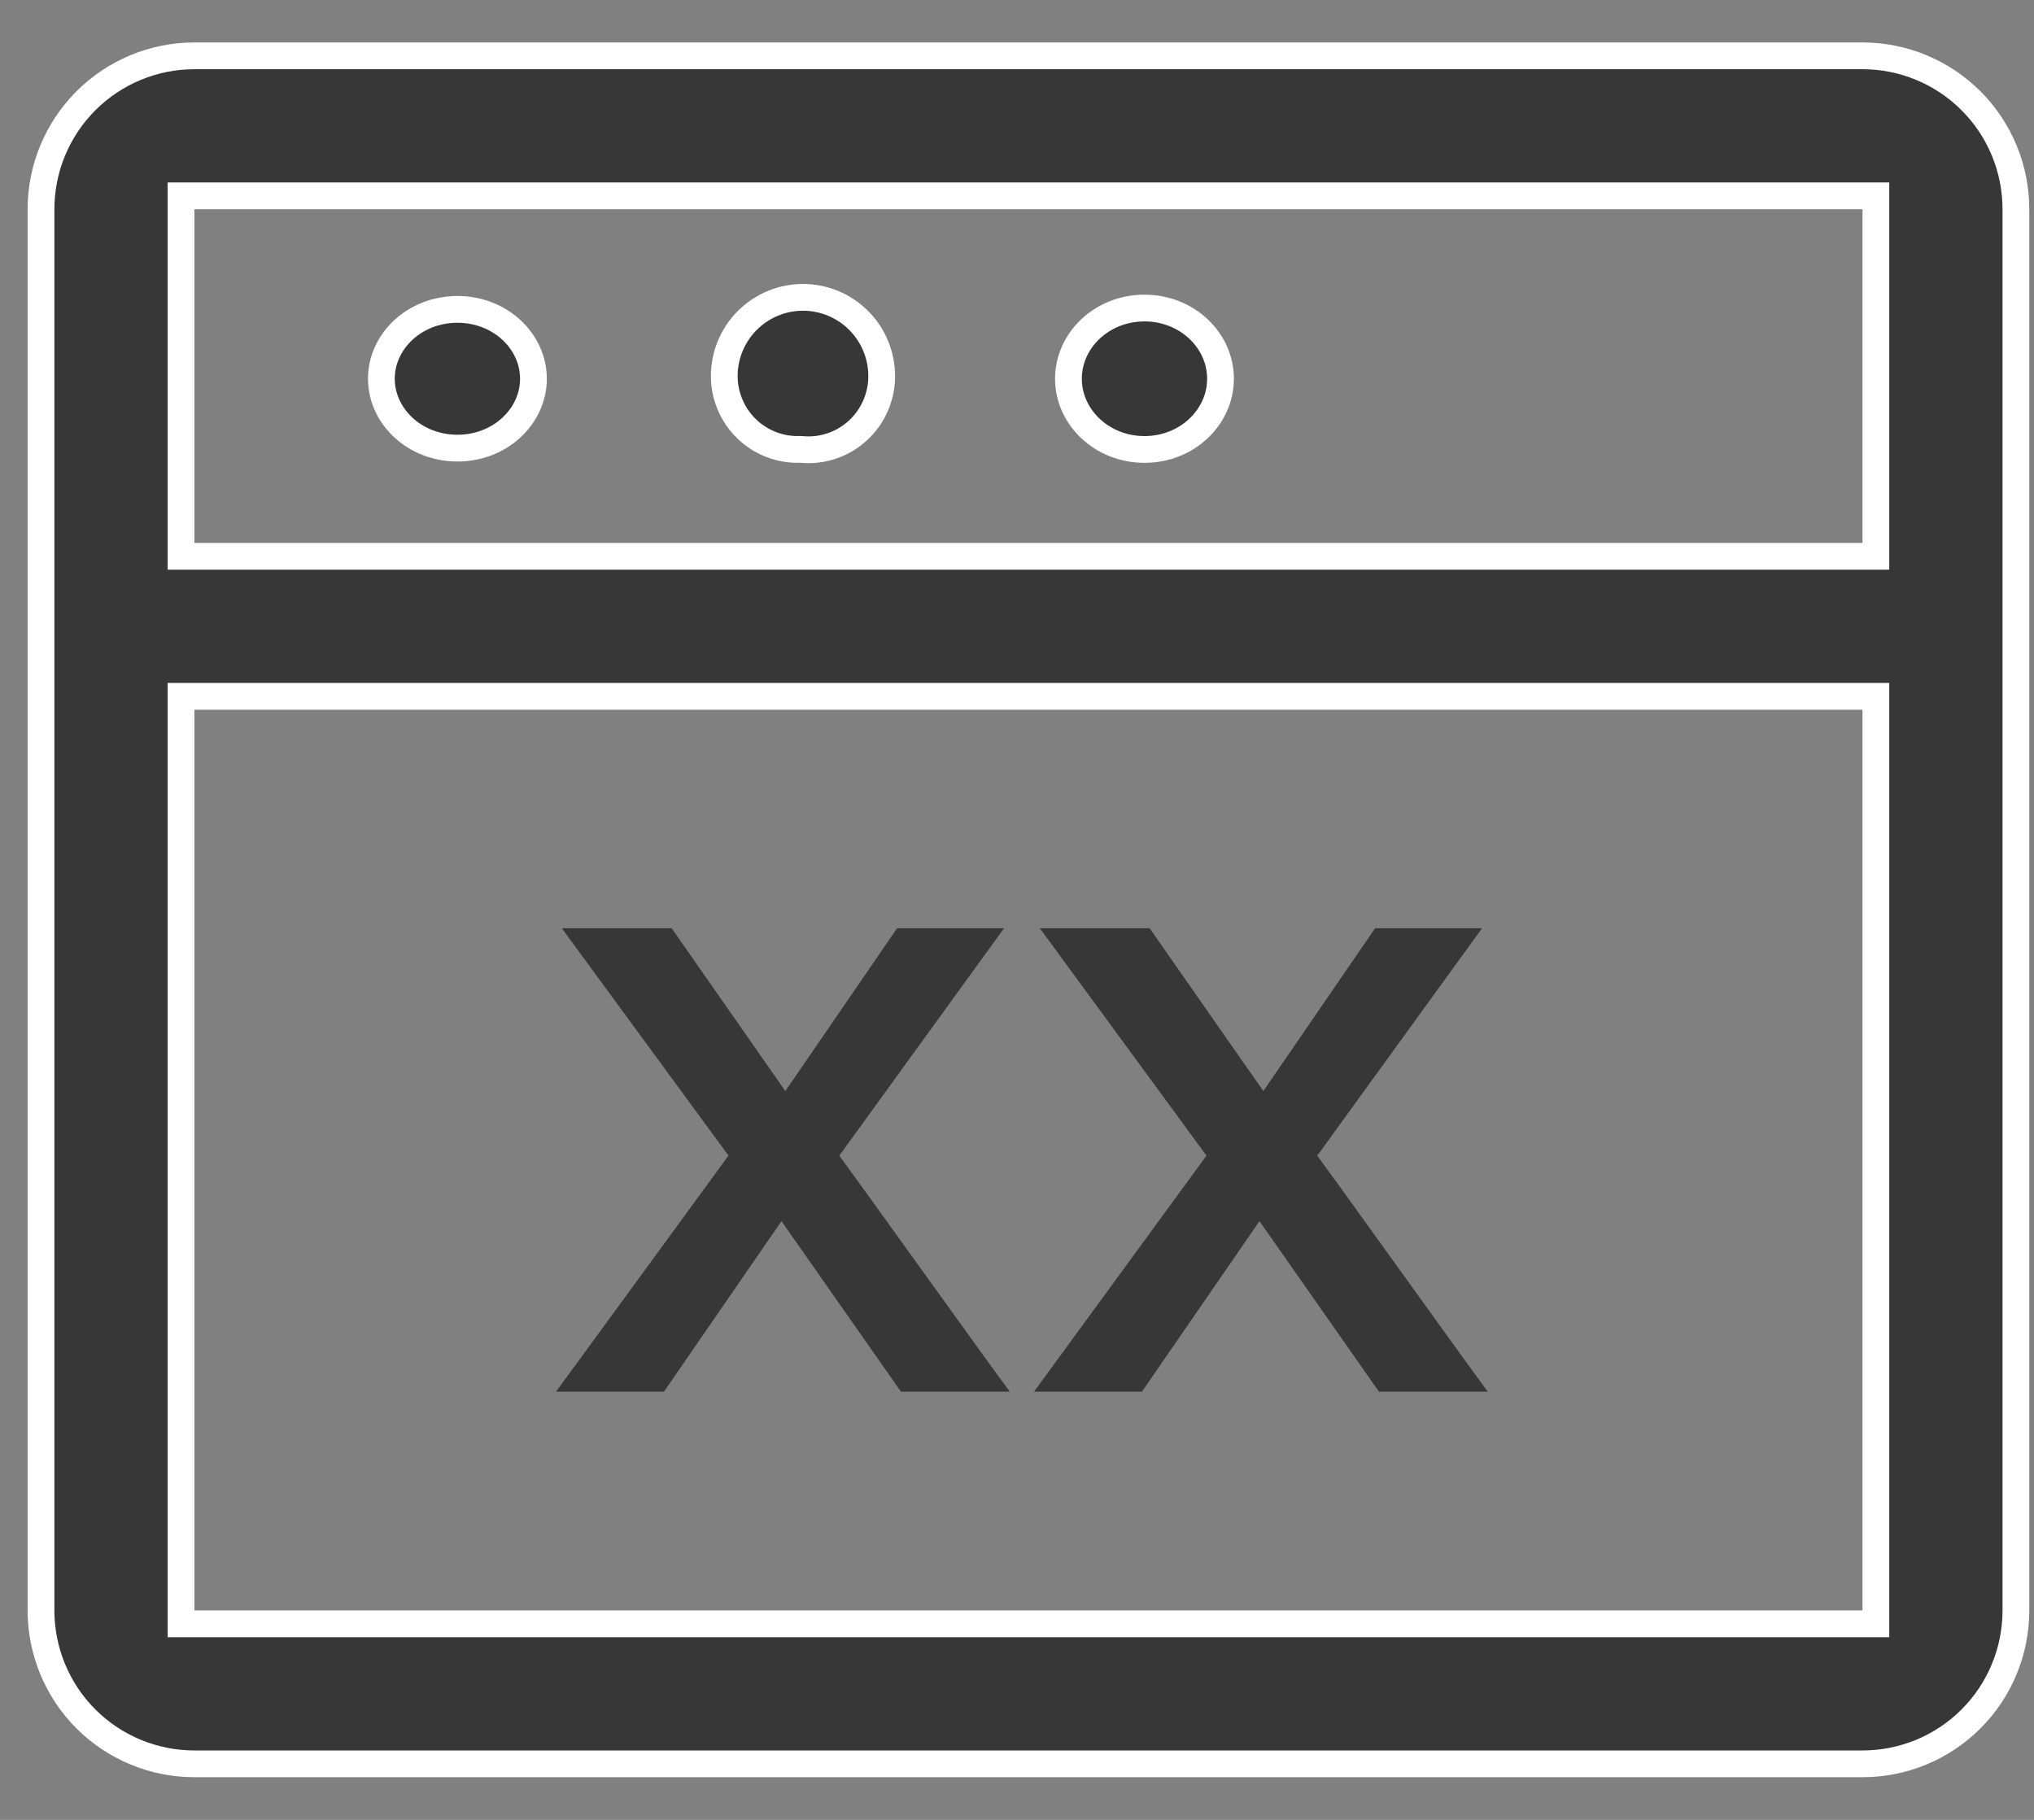
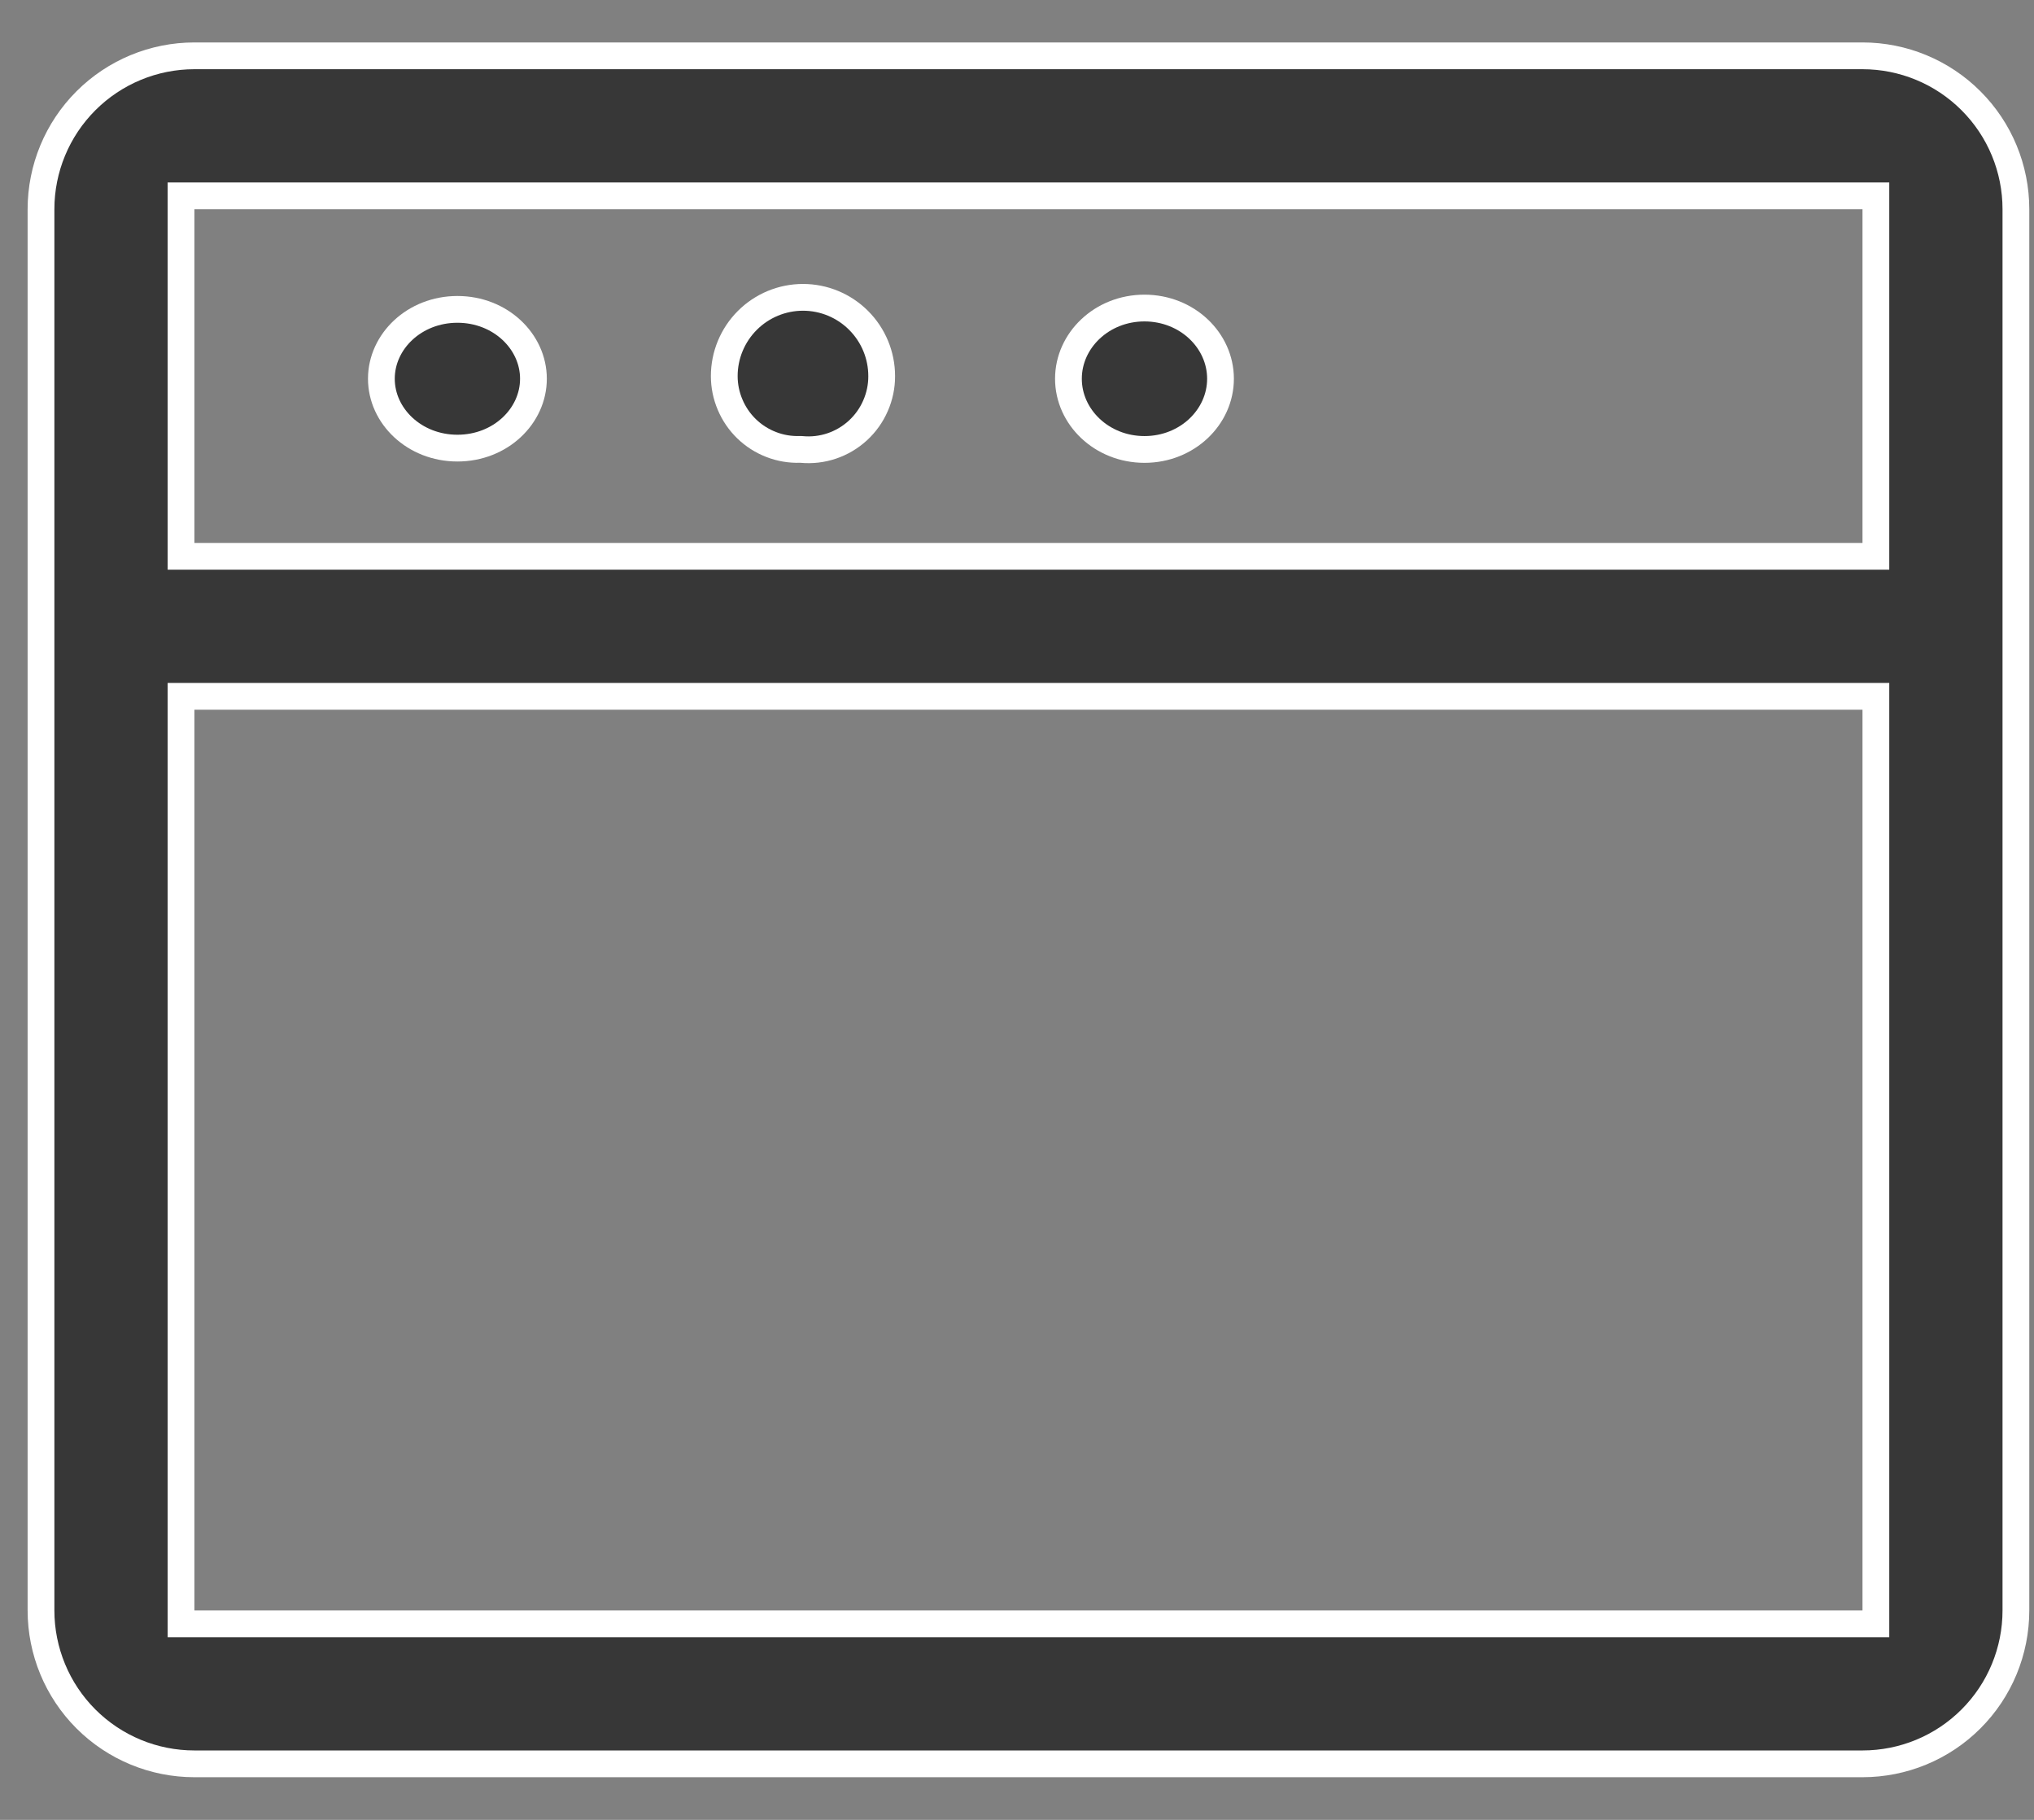
<svg xmlns="http://www.w3.org/2000/svg" width="38" height="34" viewBox="0 0 38 34" fill="none">
  <rect x="0" y="0" width="38" height="34" fill="#808080" stroke="none" />
  <path d="M8.546 5.78C9.349 5.78 9.966 6.379 9.966 7.076C9.966 7.774 9.349 8.372 8.546 8.372C7.743 8.372 7.125 7.774 7.125 7.076C7.125 6.378 7.743 5.78 8.546 5.78Z" fill="#373737" stroke="white" stroke-width="0.5" />
  <path d="M15.002 5.555C15.392 5.555 15.765 5.71 16.041 5.986C16.317 6.262 16.472 6.636 16.472 7.026V7.027C16.473 7.218 16.433 7.407 16.356 7.582C16.28 7.757 16.167 7.915 16.026 8.044C15.885 8.173 15.719 8.271 15.538 8.332C15.357 8.393 15.165 8.415 14.975 8.397L14.959 8.396H14.944C14.761 8.402 14.577 8.371 14.406 8.304C14.235 8.238 14.079 8.138 13.947 8.01C13.816 7.883 13.711 7.729 13.64 7.56C13.568 7.391 13.531 7.21 13.531 7.026C13.531 6.636 13.686 6.262 13.962 5.986C14.238 5.71 14.612 5.555 15.002 5.555Z" fill="#373737" stroke="white" stroke-width="0.5" />
  <path d="M21.382 5.755C22.181 5.756 22.802 6.361 22.802 7.076C22.802 7.791 22.181 8.397 21.382 8.397C20.583 8.397 19.961 7.791 19.961 7.076C19.961 6.361 20.583 5.755 21.382 5.755Z" fill="#373737" stroke="white" stroke-width="0.5" />
-   <path d="M10.388 26L13.61 21.59L10.496 17.342H12.548L14.672 20.384L16.76 17.342H18.758L15.68 21.59C15.848 21.818 16.376 22.55 17.264 23.786C18.152 25.022 18.686 25.76 18.866 26H16.832L14.6 22.814L12.404 26H10.388ZM19.318 26L22.54 21.59L19.426 17.342H21.478L23.602 20.384L25.69 17.342H27.688L24.61 21.59C24.778 21.818 25.306 22.55 26.194 23.786C27.082 25.022 27.616 25.76 27.796 26H25.762L23.53 22.814L21.334 26H19.318Z" fill="#373737" />
  <path d="M3.632 1.043H34.796C35.556 1.043 36.286 1.345 36.823 1.883C37.361 2.42 37.662 3.149 37.662 3.909V30.087C37.662 30.847 37.361 31.577 36.823 32.114C36.286 32.652 35.556 32.953 34.796 32.953H3.632C2.872 32.953 2.143 32.652 1.605 32.114C1.068 31.577 0.766 30.847 0.766 30.087V3.909C0.766 3.149 1.068 2.42 1.605 1.883C2.143 1.345 2.872 1.043 3.632 1.043ZM3.382 30.337H35.046V13.009H3.382V30.337ZM3.382 10.393H35.046V3.659H3.382V10.393Z" fill="#373737" stroke="white" stroke-width="0.5" />
</svg>